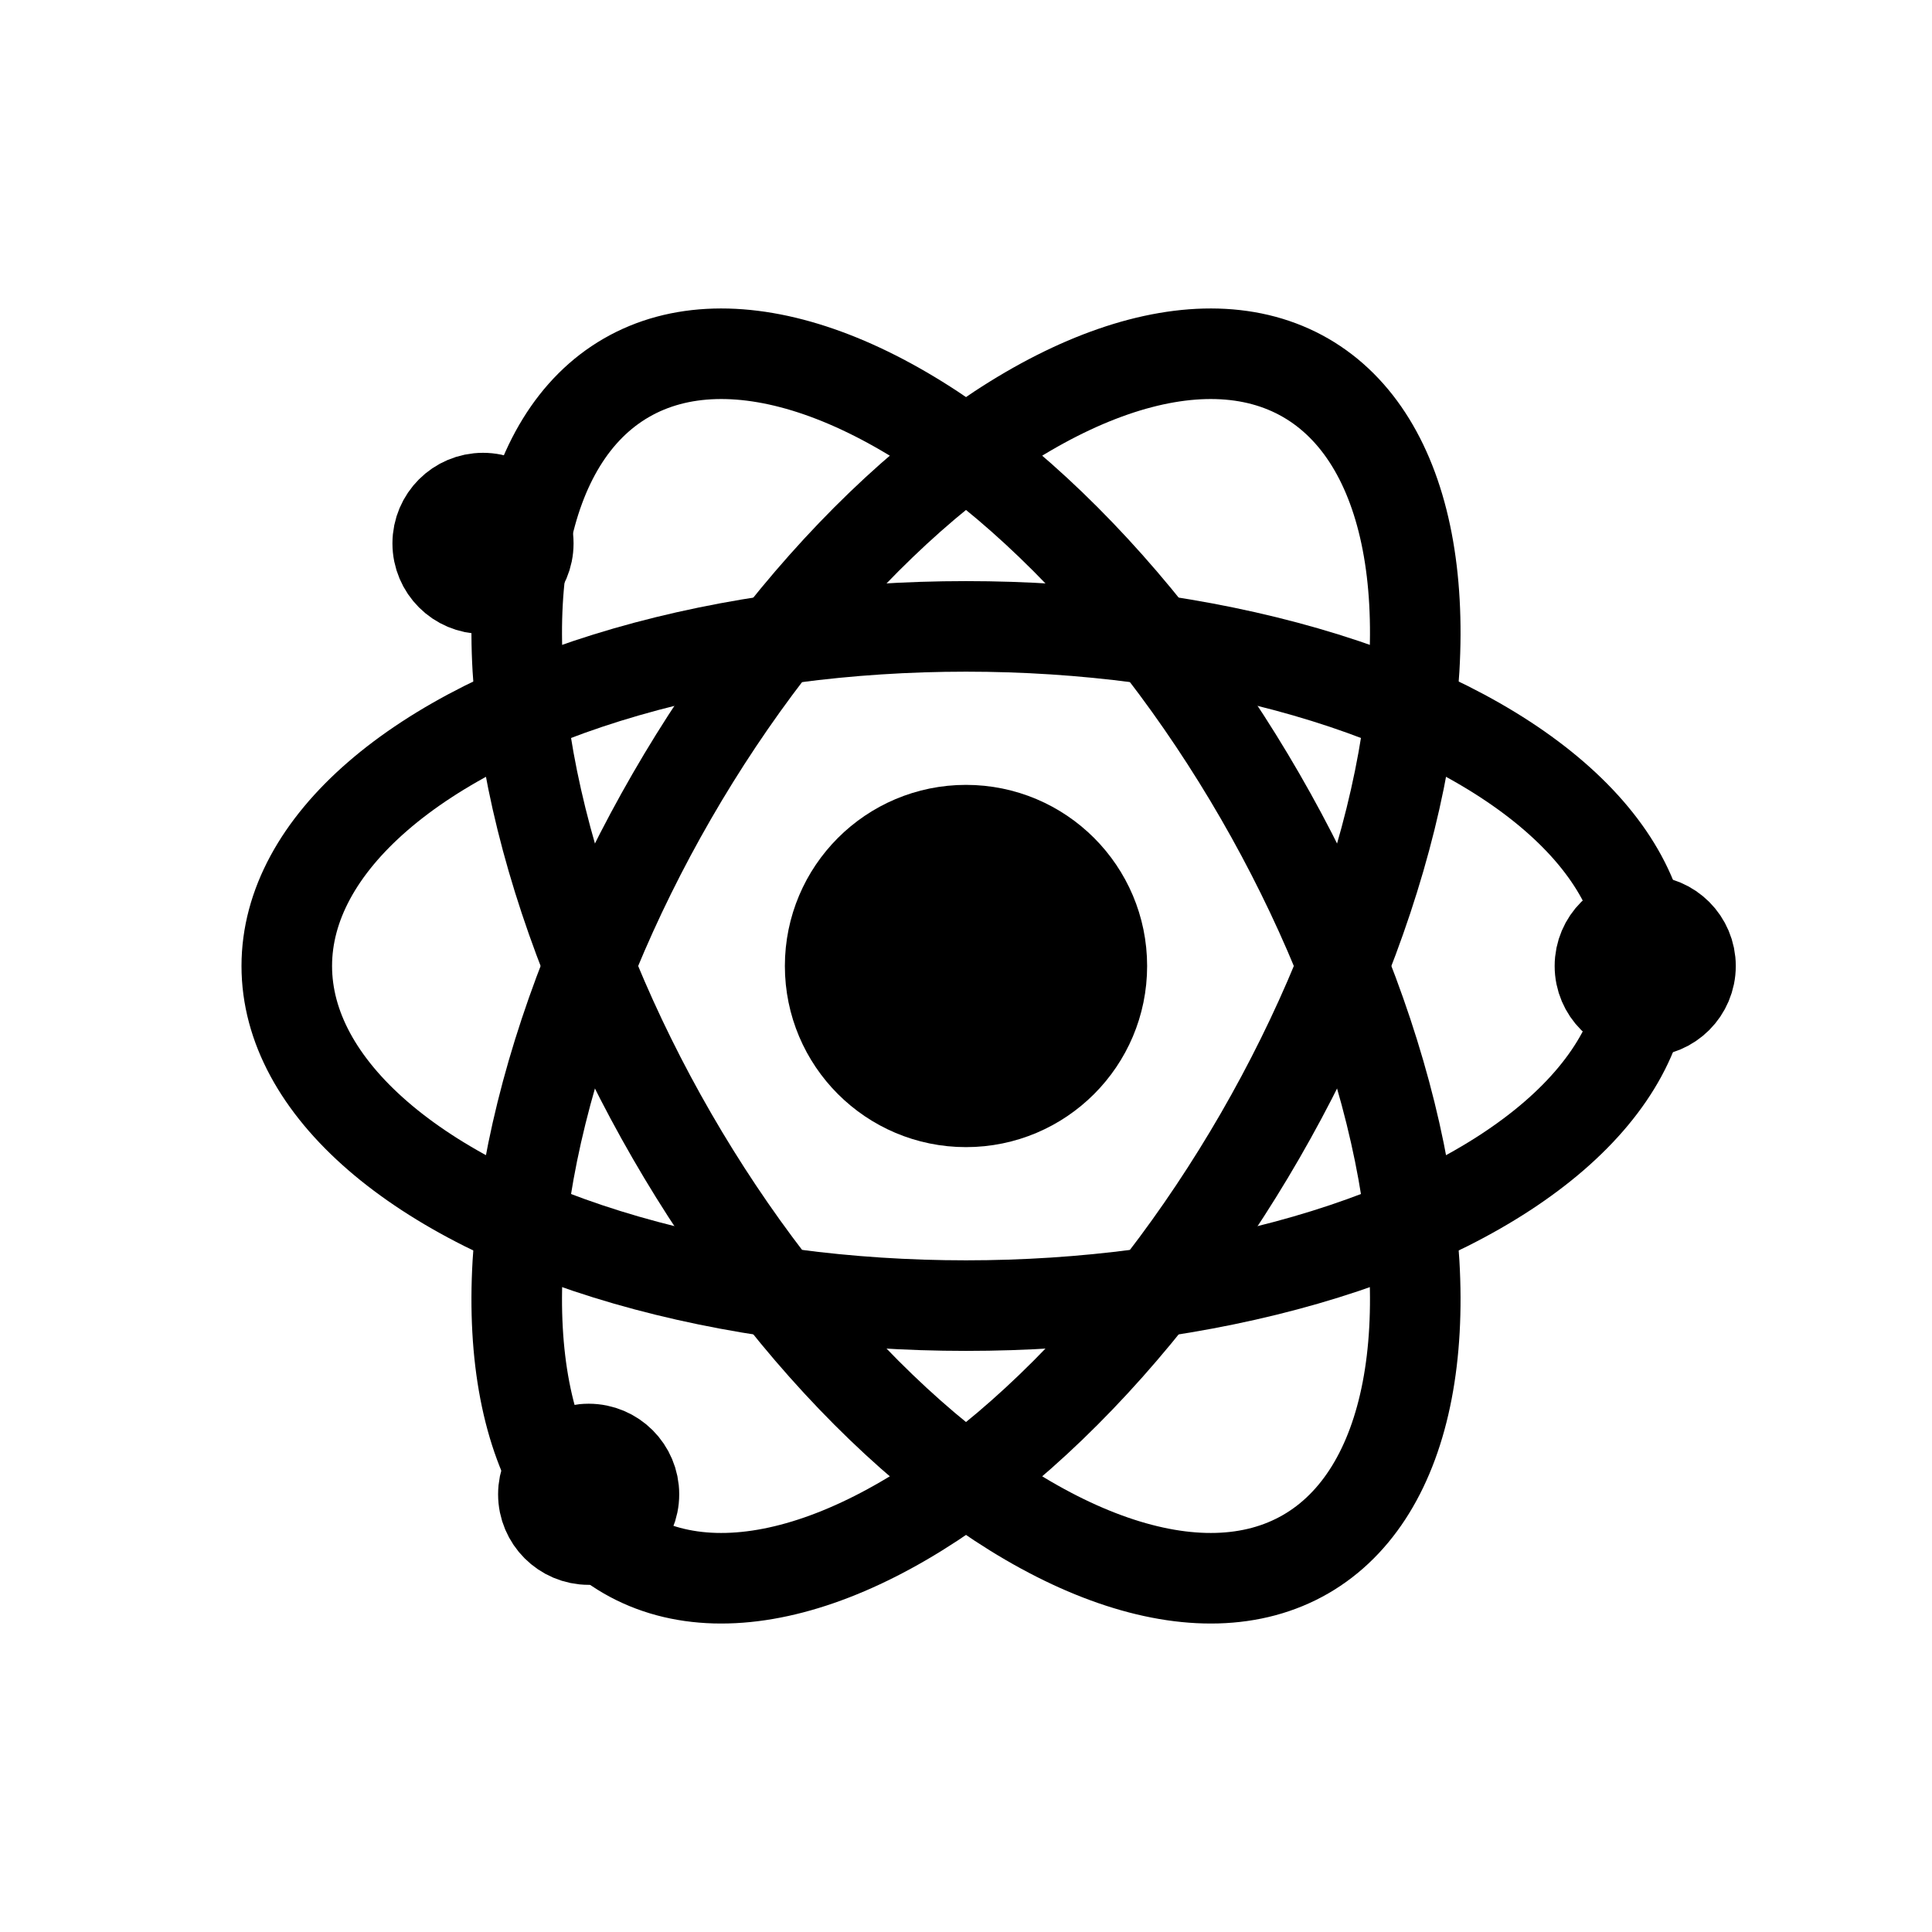
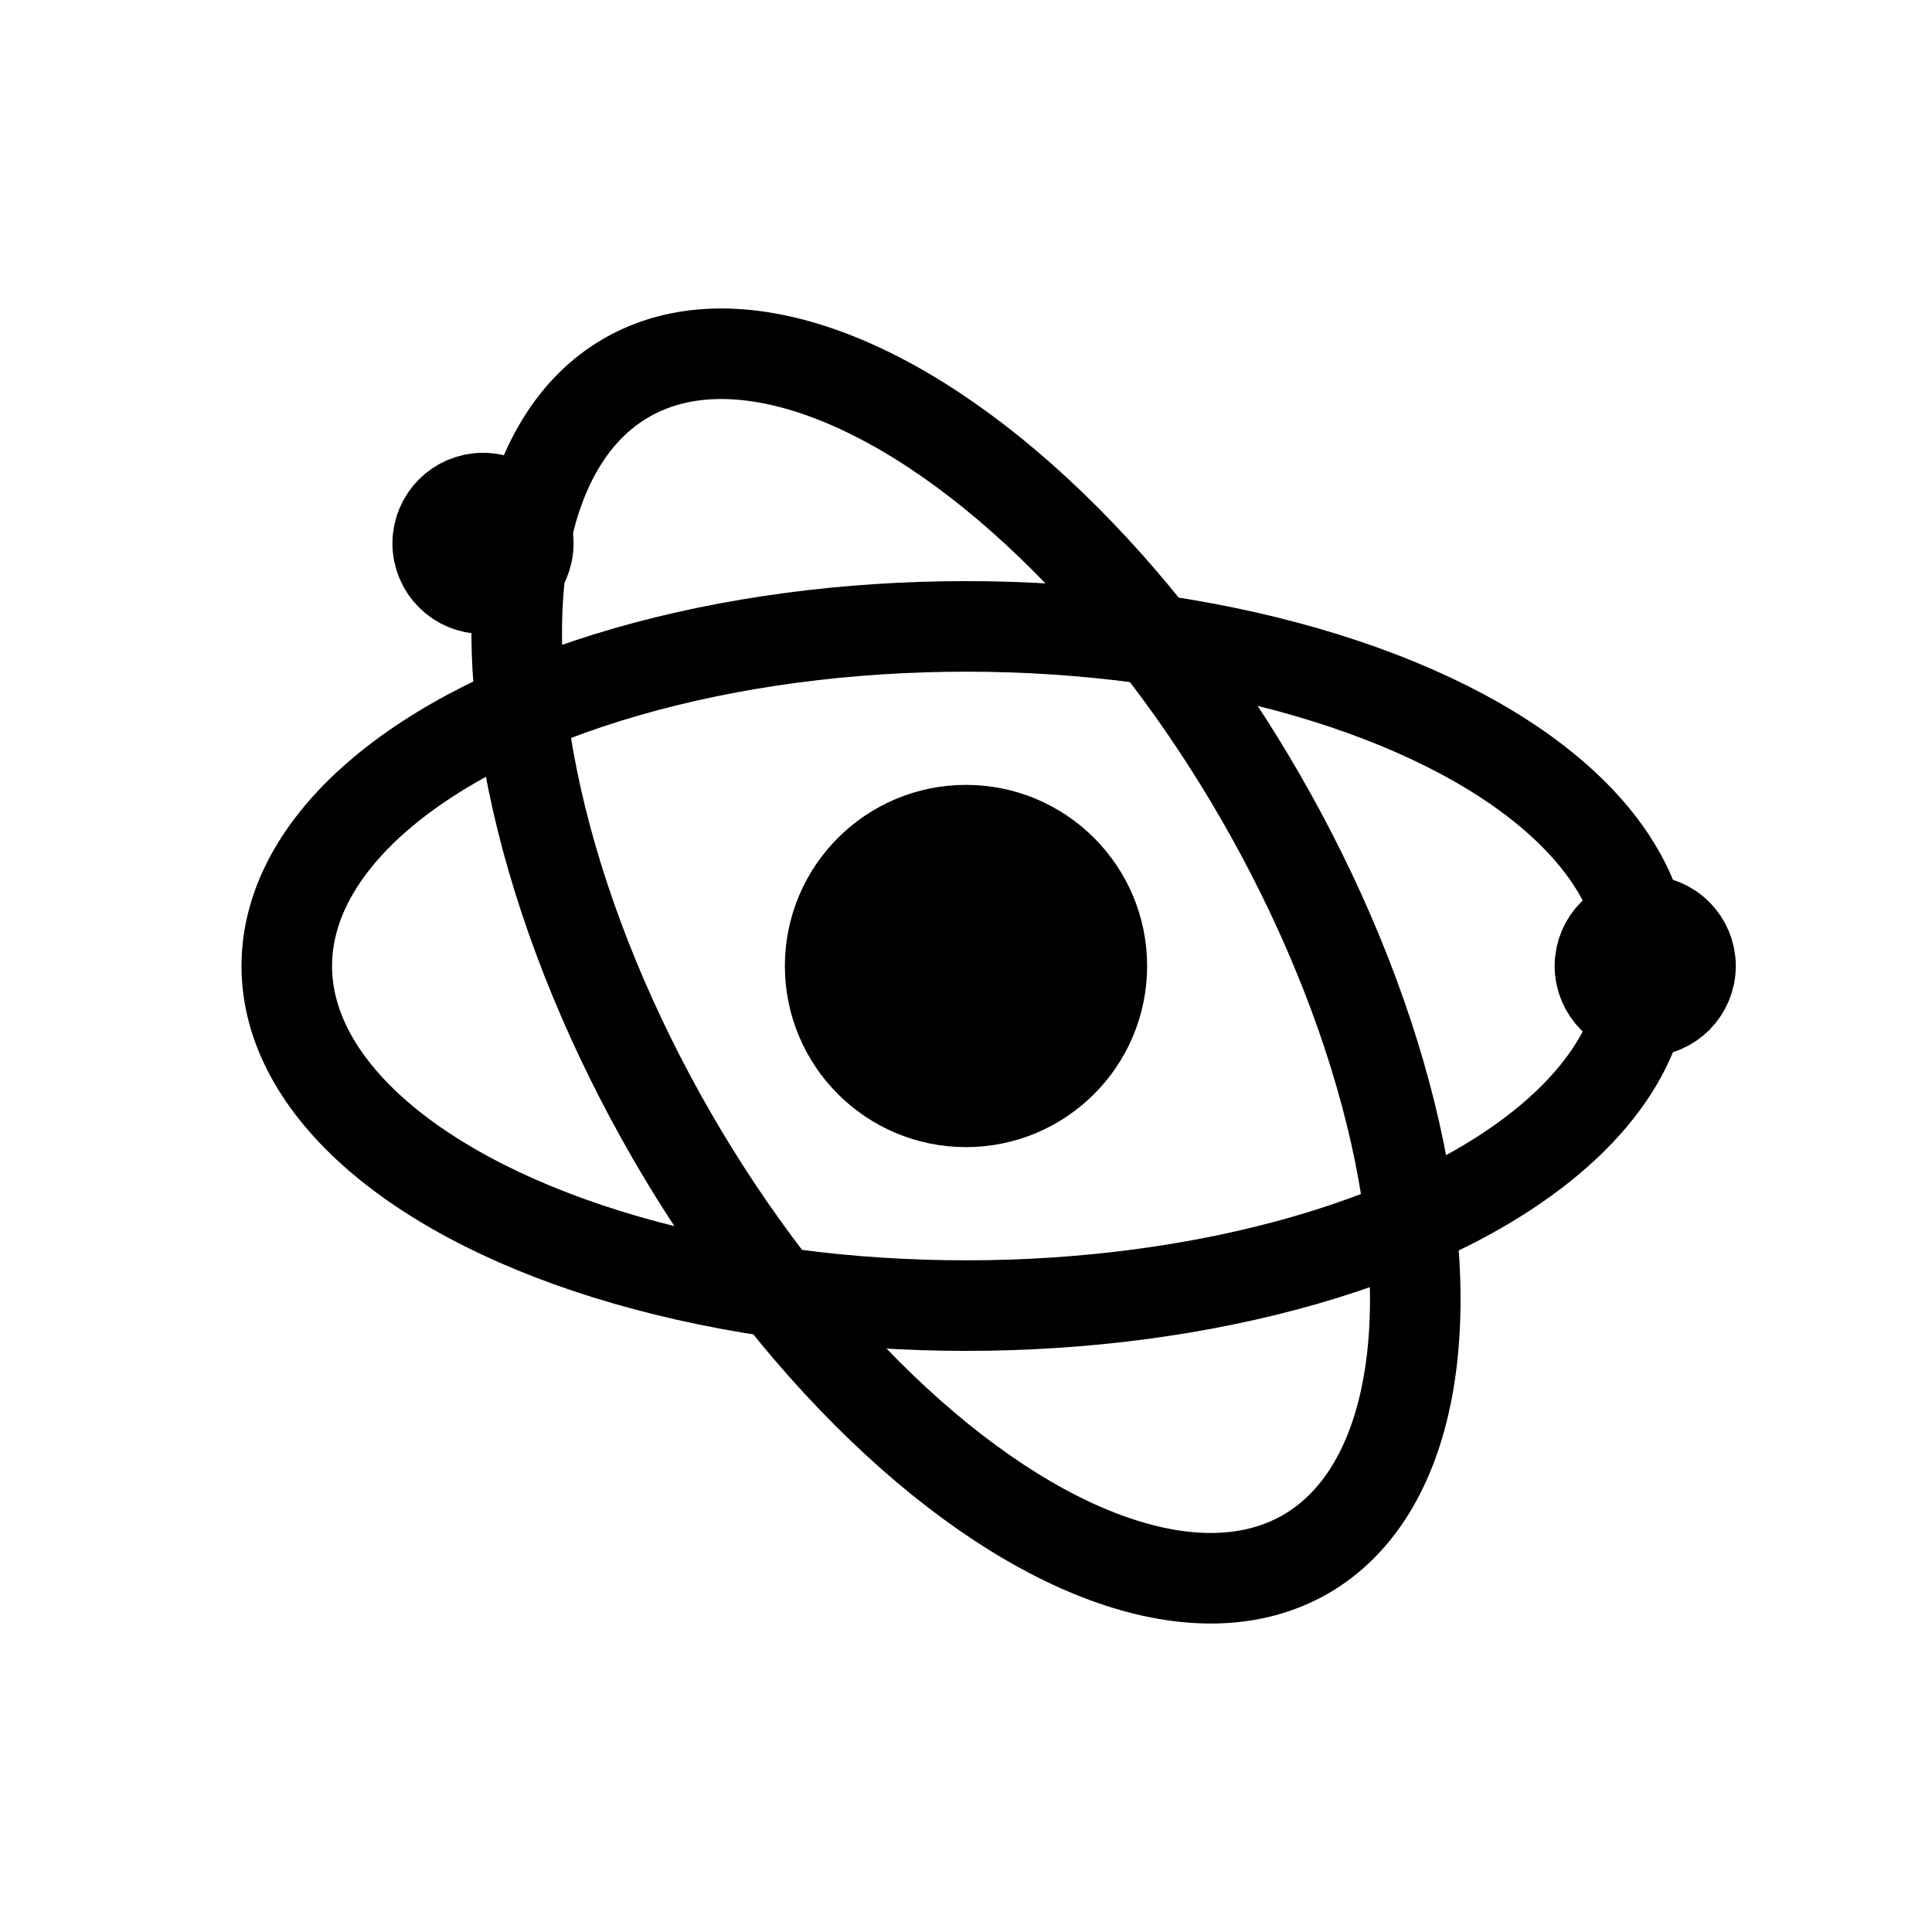
<svg xmlns="http://www.w3.org/2000/svg" viewBox="0 0 256 256" fill="none" stroke="currentColor" stroke-width="12" stroke-linecap="round" stroke-linejoin="round">
  <title>Physics Icon - Atom</title>
  <circle cx="128" cy="128" r="18" fill="currentColor" />
  <ellipse cx="128" cy="128" rx="90" ry="45" />
  <g transform="rotate(60 128 128)">
    <ellipse cx="128" cy="128" rx="90" ry="45" />
  </g>
  <g transform="rotate(120 128 128)">
-     <ellipse cx="128" cy="128" rx="90" ry="45" />
-   </g>
+     </g>
  <circle cx="218" cy="128" r="6" fill="currentColor" />
  <circle cx="64" cy="72" r="6" fill="currentColor" />
-   <circle cx="78" cy="198" r="6" fill="currentColor" />
</svg>